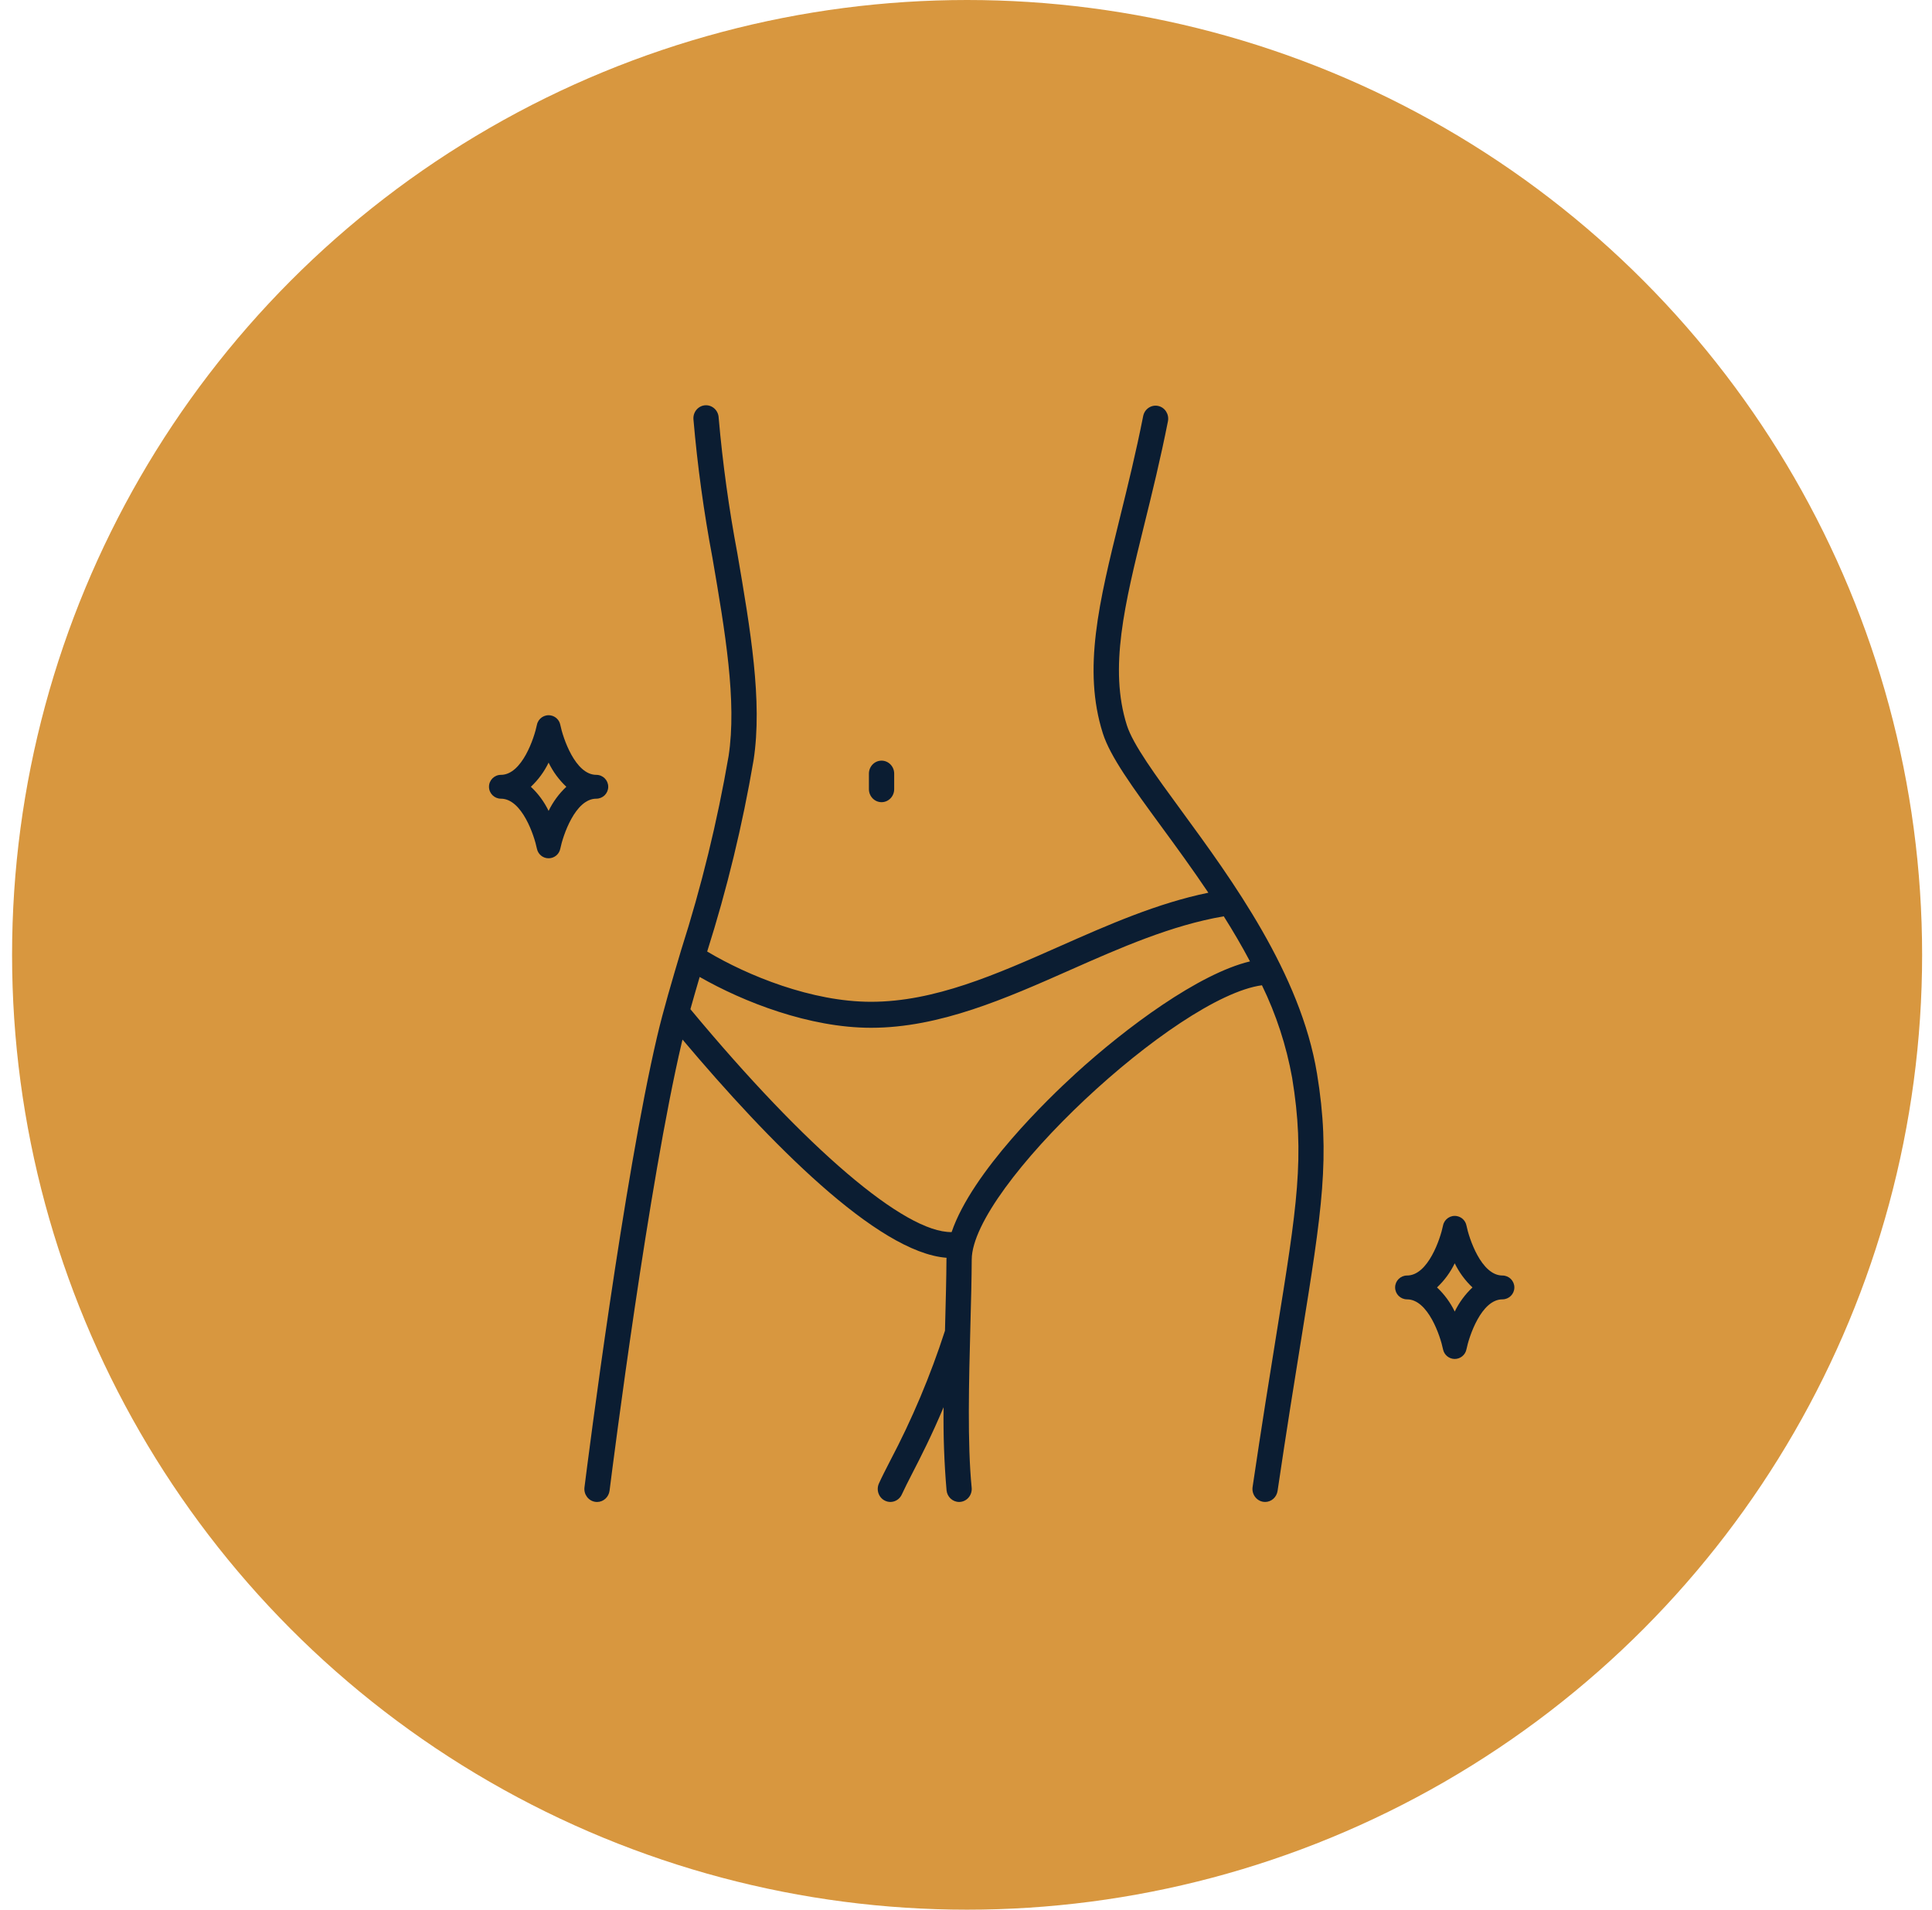
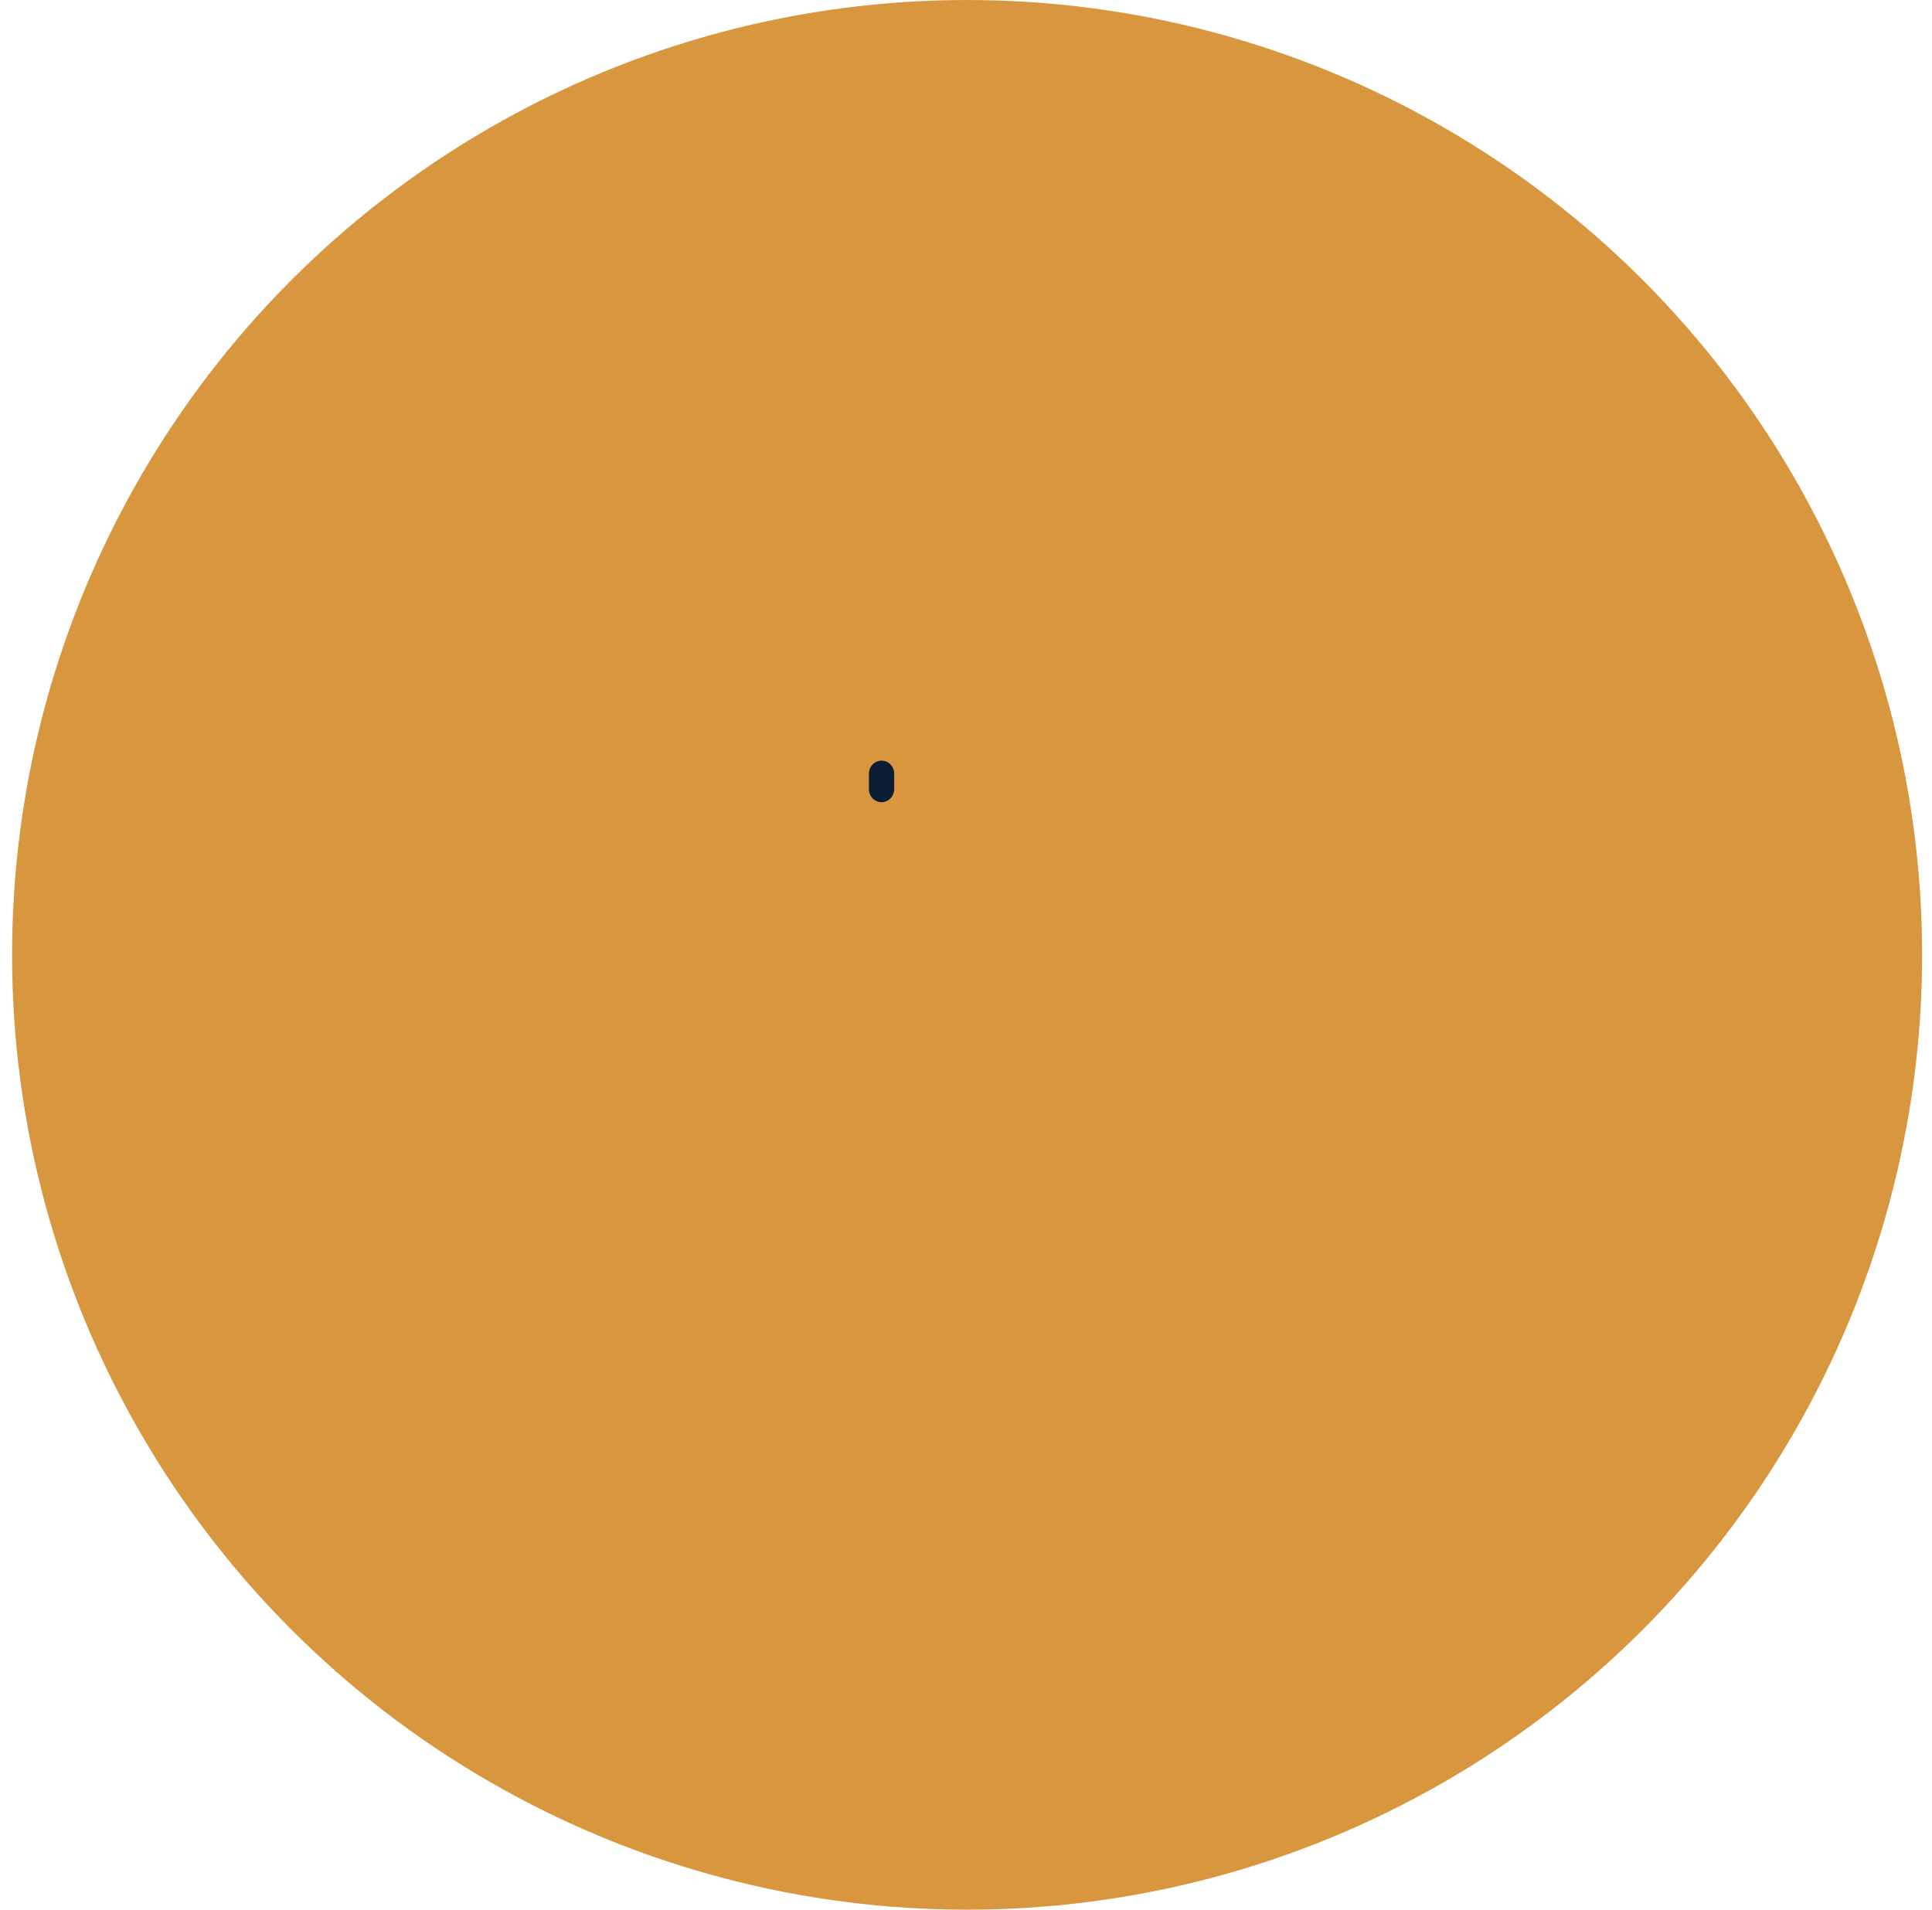
<svg xmlns="http://www.w3.org/2000/svg" width="88" height="87" viewBox="0 0 88 87" fill="none">
  <circle cx="44.05" cy="43.5" r="43.5" fill="#D8973F" />
-   <path d="M66.261 61.91C66.004 61.91 65.781 61.728 65.729 61.475C65.61 60.882 65.05 59.195 64.089 59.195C63.789 59.195 63.546 58.952 63.546 58.652C63.546 58.352 63.789 58.109 64.089 58.109C65.05 58.109 65.61 56.421 65.729 55.828C65.789 55.534 66.075 55.344 66.369 55.404C66.583 55.447 66.75 55.614 66.794 55.828C66.913 56.421 67.472 58.109 68.434 58.109C68.734 58.109 68.977 58.352 68.977 58.652C68.977 58.952 68.734 59.195 68.434 59.195C67.472 59.195 66.913 60.882 66.794 61.475C66.742 61.728 66.519 61.91 66.261 61.91ZM65.454 58.652C65.788 58.965 66.062 59.339 66.261 59.751C66.461 59.339 66.735 58.965 67.069 58.652C66.735 58.338 66.461 57.965 66.261 57.552C66.062 57.965 65.788 58.338 65.454 58.652Z" fill="#0B1D32" />
-   <path d="M24.988 39.101C24.73 39.101 24.508 38.92 24.456 38.666C24.337 38.073 23.777 36.386 22.816 36.386C22.516 36.386 22.273 36.143 22.273 35.843C22.273 35.543 22.516 35.3 22.816 35.3C23.777 35.3 24.337 33.612 24.456 33.019C24.516 32.725 24.802 32.535 25.096 32.595C25.31 32.638 25.477 32.805 25.52 33.019C25.64 33.612 26.199 35.3 27.161 35.3C27.461 35.3 27.704 35.543 27.704 35.843C27.704 36.143 27.461 36.386 27.161 36.386C26.199 36.386 25.64 38.073 25.52 38.666C25.469 38.92 25.246 39.101 24.988 39.101ZM24.18 35.843C24.515 36.156 24.789 36.53 24.988 36.942C25.188 36.53 25.462 36.156 25.796 35.843C25.462 35.529 25.188 35.156 24.988 34.743C24.789 35.156 24.515 35.529 24.18 35.843Z" fill="#0B1D32" />
  <g clip-path="url(#clip0_73_72)">
    <path d="M40.154 36.545C39.836 36.545 39.578 36.279 39.578 35.952V35.245C39.578 34.918 39.836 34.653 40.154 34.653C40.471 34.653 40.729 34.918 40.729 35.245V35.952C40.729 36.279 40.471 36.545 40.154 36.545Z" fill="#0B1D32" />
-     <path d="M59.987 48.905C59.242 44.352 56.11 40.074 53.825 36.951C52.636 35.327 51.608 33.923 51.328 33.043C50.505 30.448 51.222 27.541 52.13 23.862C52.475 22.468 52.863 20.888 53.198 19.192C53.261 18.871 53.061 18.558 52.749 18.493C52.438 18.428 52.134 18.634 52.07 18.955C51.74 20.623 51.371 22.121 51.014 23.569C50.06 27.435 49.306 30.488 50.233 33.409C50.572 34.479 51.602 35.884 52.904 37.664C53.57 38.572 54.31 39.586 55.039 40.67C52.714 41.146 50.473 42.135 48.297 43.098C45.35 44.404 42.565 45.637 39.676 45.639H39.671C36.981 45.639 34.064 44.454 32.211 43.349C33.115 40.498 33.821 37.586 34.324 34.632C34.738 31.941 34.179 28.676 33.587 25.218C33.201 23.172 32.916 21.107 32.734 19.03C32.721 18.703 32.452 18.45 32.135 18.463C31.817 18.477 31.571 18.754 31.584 19.08C31.584 19.09 31.585 19.1 31.586 19.111C31.769 21.229 32.059 23.336 32.453 25.424C33.028 28.779 33.569 31.951 33.186 34.447C32.671 37.436 31.951 40.383 31.03 43.267C30.61 44.681 30.213 46.017 29.93 47.225C28.41 53.717 26.801 66.34 26.622 67.758C26.582 68.083 26.805 68.379 27.12 68.421C27.12 68.421 27.12 68.421 27.121 68.421C27.146 68.425 27.171 68.426 27.196 68.426C27.484 68.426 27.728 68.204 27.765 67.909C27.943 66.498 29.544 53.934 31.052 47.502C31.063 47.456 31.077 47.406 31.088 47.36C35.013 52.018 39.955 57.062 43.114 57.301C43.114 57.325 43.11 57.349 43.11 57.373C43.105 58.25 43.078 59.259 43.05 60.327C43.047 60.424 43.045 60.524 43.043 60.623C42.379 62.676 41.541 64.665 40.537 66.567C40.339 66.954 40.166 67.289 40.034 67.583C39.9 67.879 40.024 68.231 40.313 68.369C40.6 68.507 40.943 68.379 41.077 68.082C41.198 67.816 41.363 67.494 41.554 67.12C41.934 66.38 42.431 65.412 42.979 64.109C42.962 65.372 43.006 66.634 43.114 67.893C43.143 68.195 43.391 68.424 43.685 68.425C43.705 68.425 43.724 68.425 43.745 68.422C44.061 68.388 44.29 68.098 44.258 67.772C44.058 65.769 44.134 62.894 44.201 60.358C44.23 59.283 44.257 58.268 44.261 57.379C44.28 54.089 53.579 45.413 57.48 44.886C58.128 46.217 58.591 47.635 58.855 49.1C59.444 52.697 59.088 54.903 58.137 60.793C57.839 62.643 57.467 64.947 57.054 67.744C57.007 68.067 57.223 68.368 57.537 68.418C57.566 68.422 57.594 68.425 57.624 68.425C57.908 68.425 58.149 68.21 58.192 67.921C58.603 65.131 58.974 62.834 59.272 60.987C60.217 55.123 60.609 52.695 59.987 48.902V48.905ZM48.963 48.936C47.779 50.017 44.283 53.377 43.345 56.13C41.224 56.166 36.739 52.349 31.447 45.976C31.58 45.5 31.72 45.011 31.869 44.507C33.864 45.649 36.869 46.823 39.673 46.823H39.679C42.805 46.823 45.829 45.481 48.755 44.186C51.025 43.18 53.369 42.149 55.741 41.745C56.159 42.408 56.562 43.093 56.935 43.798C54.608 44.355 51.299 46.801 48.964 48.934L48.963 48.936Z" fill="#0B1D32" />
  </g>
  <defs>
    <clipPath id="clip0_73_72">
      <rect width="33.67" height="49.962" fill="white" transform="translate(26.617 18.464)" />
    </clipPath>
  </defs>
</svg>